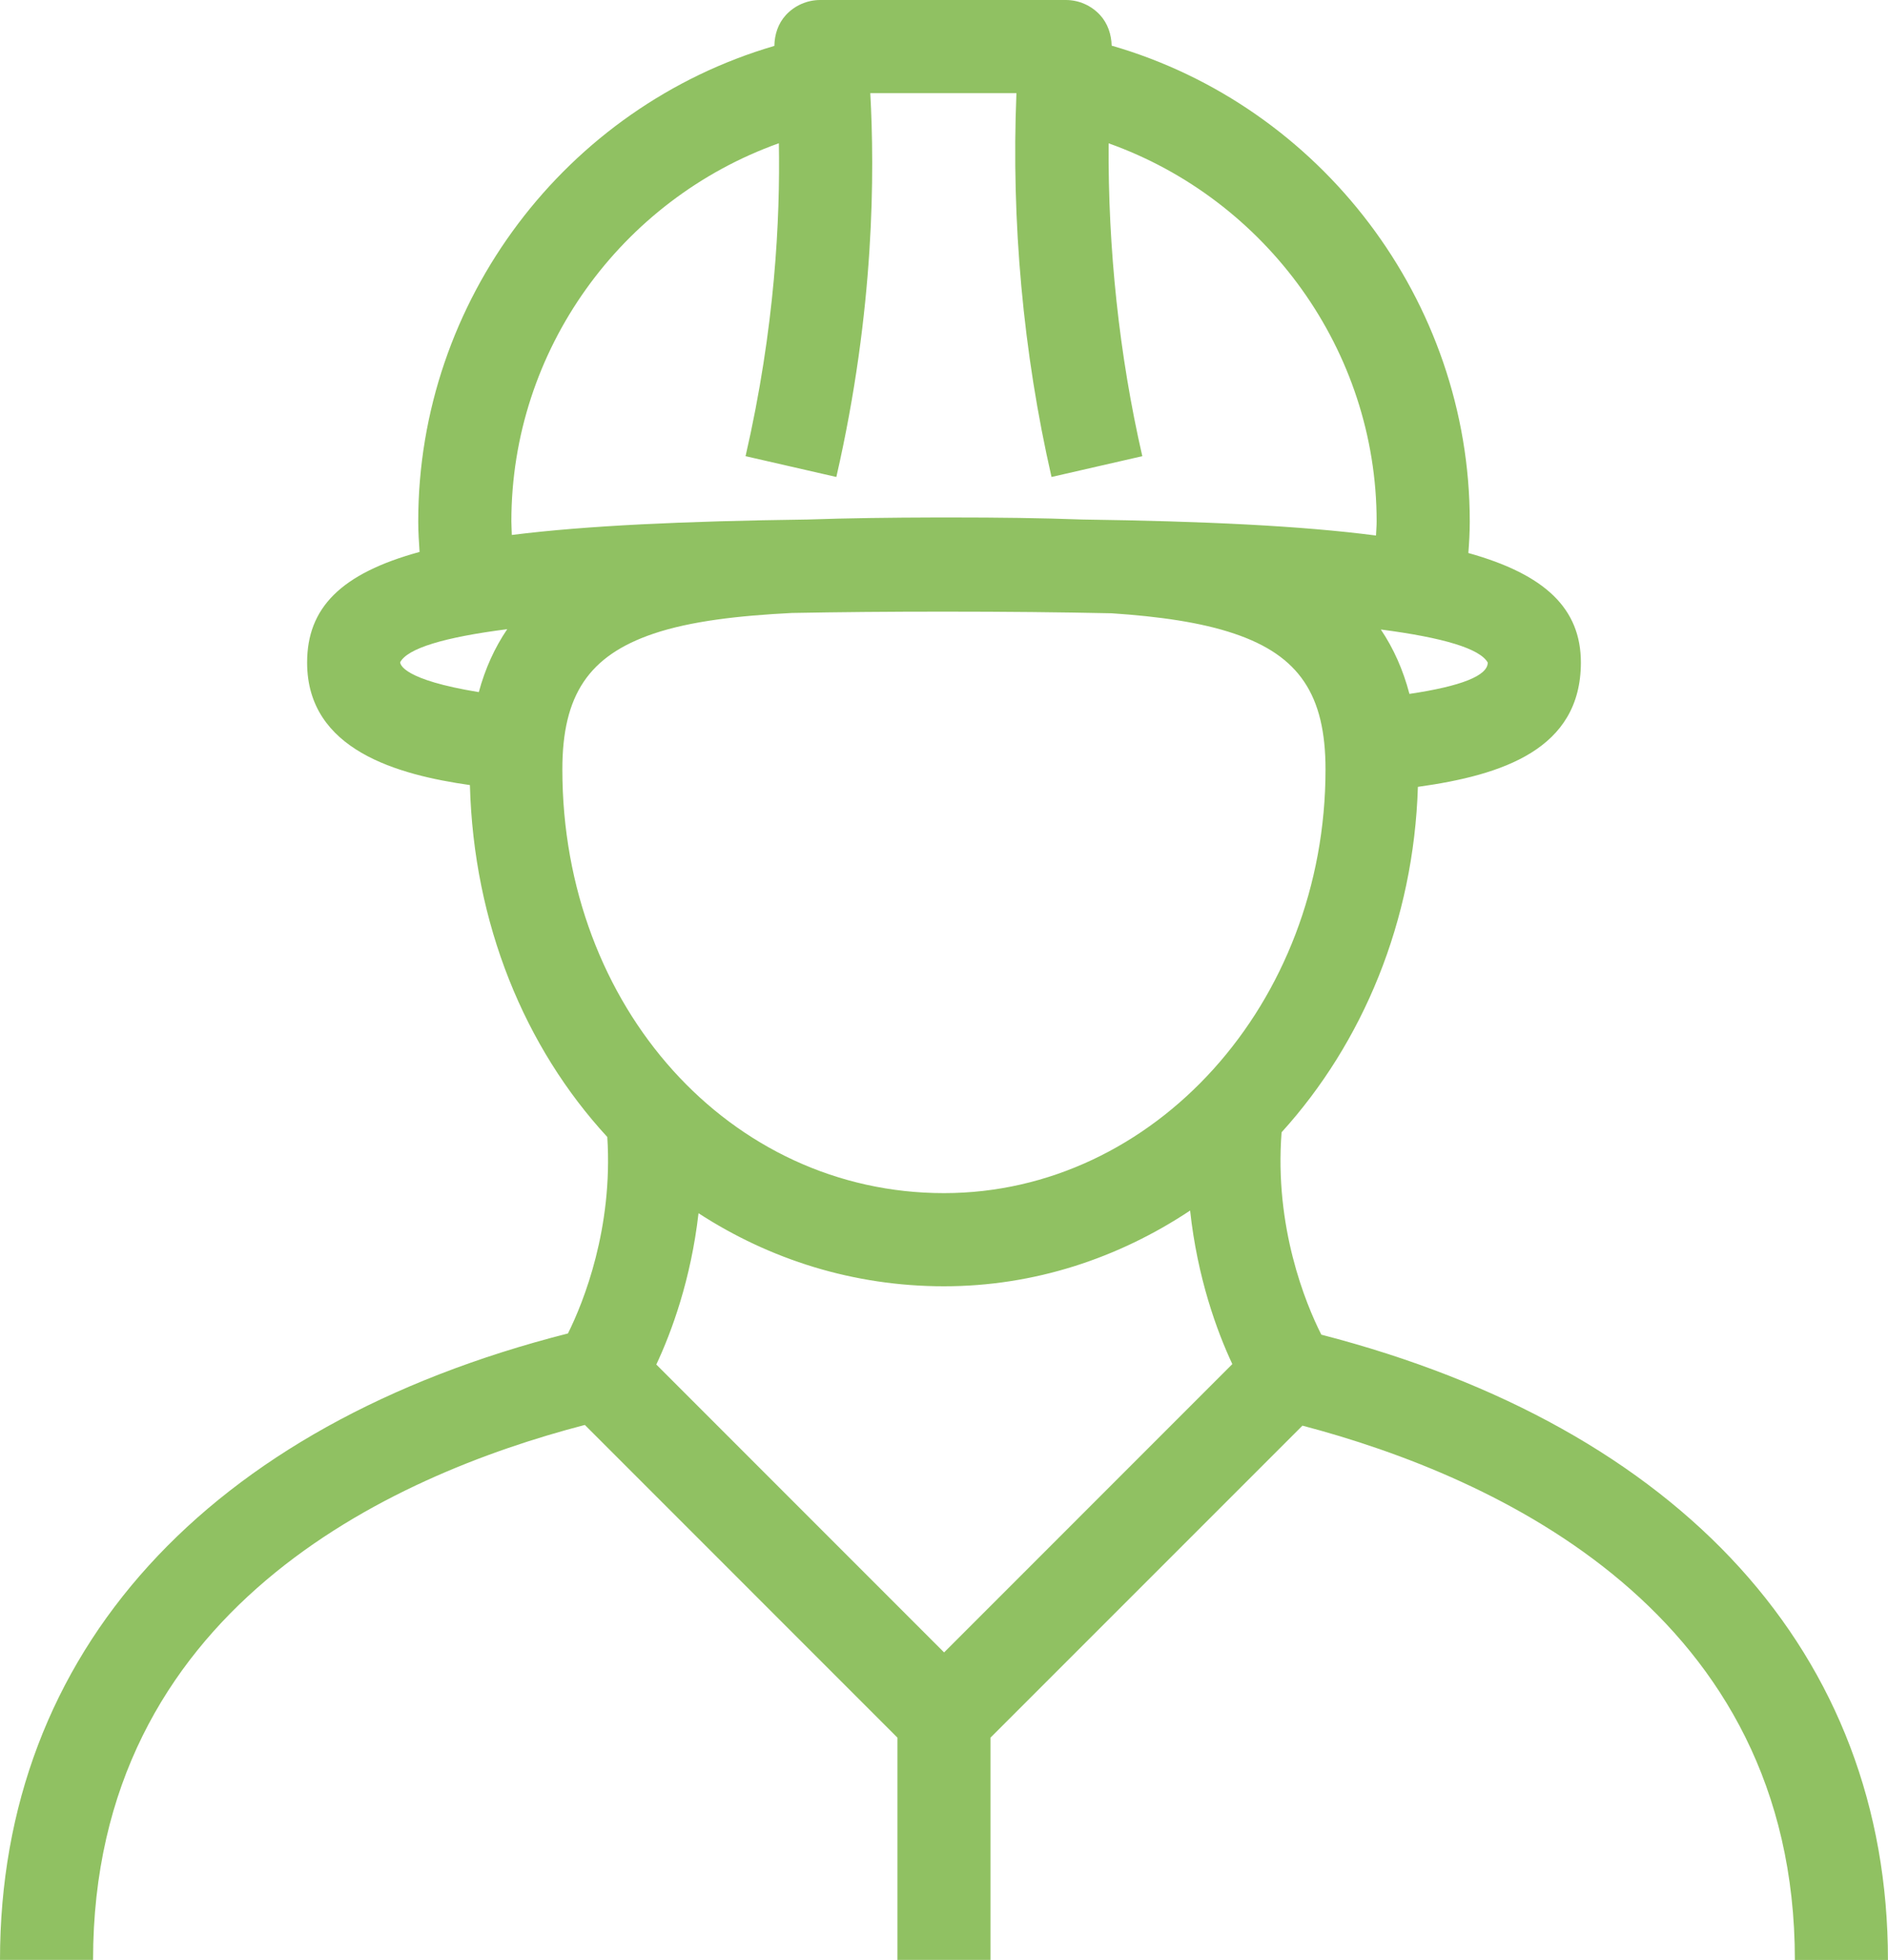
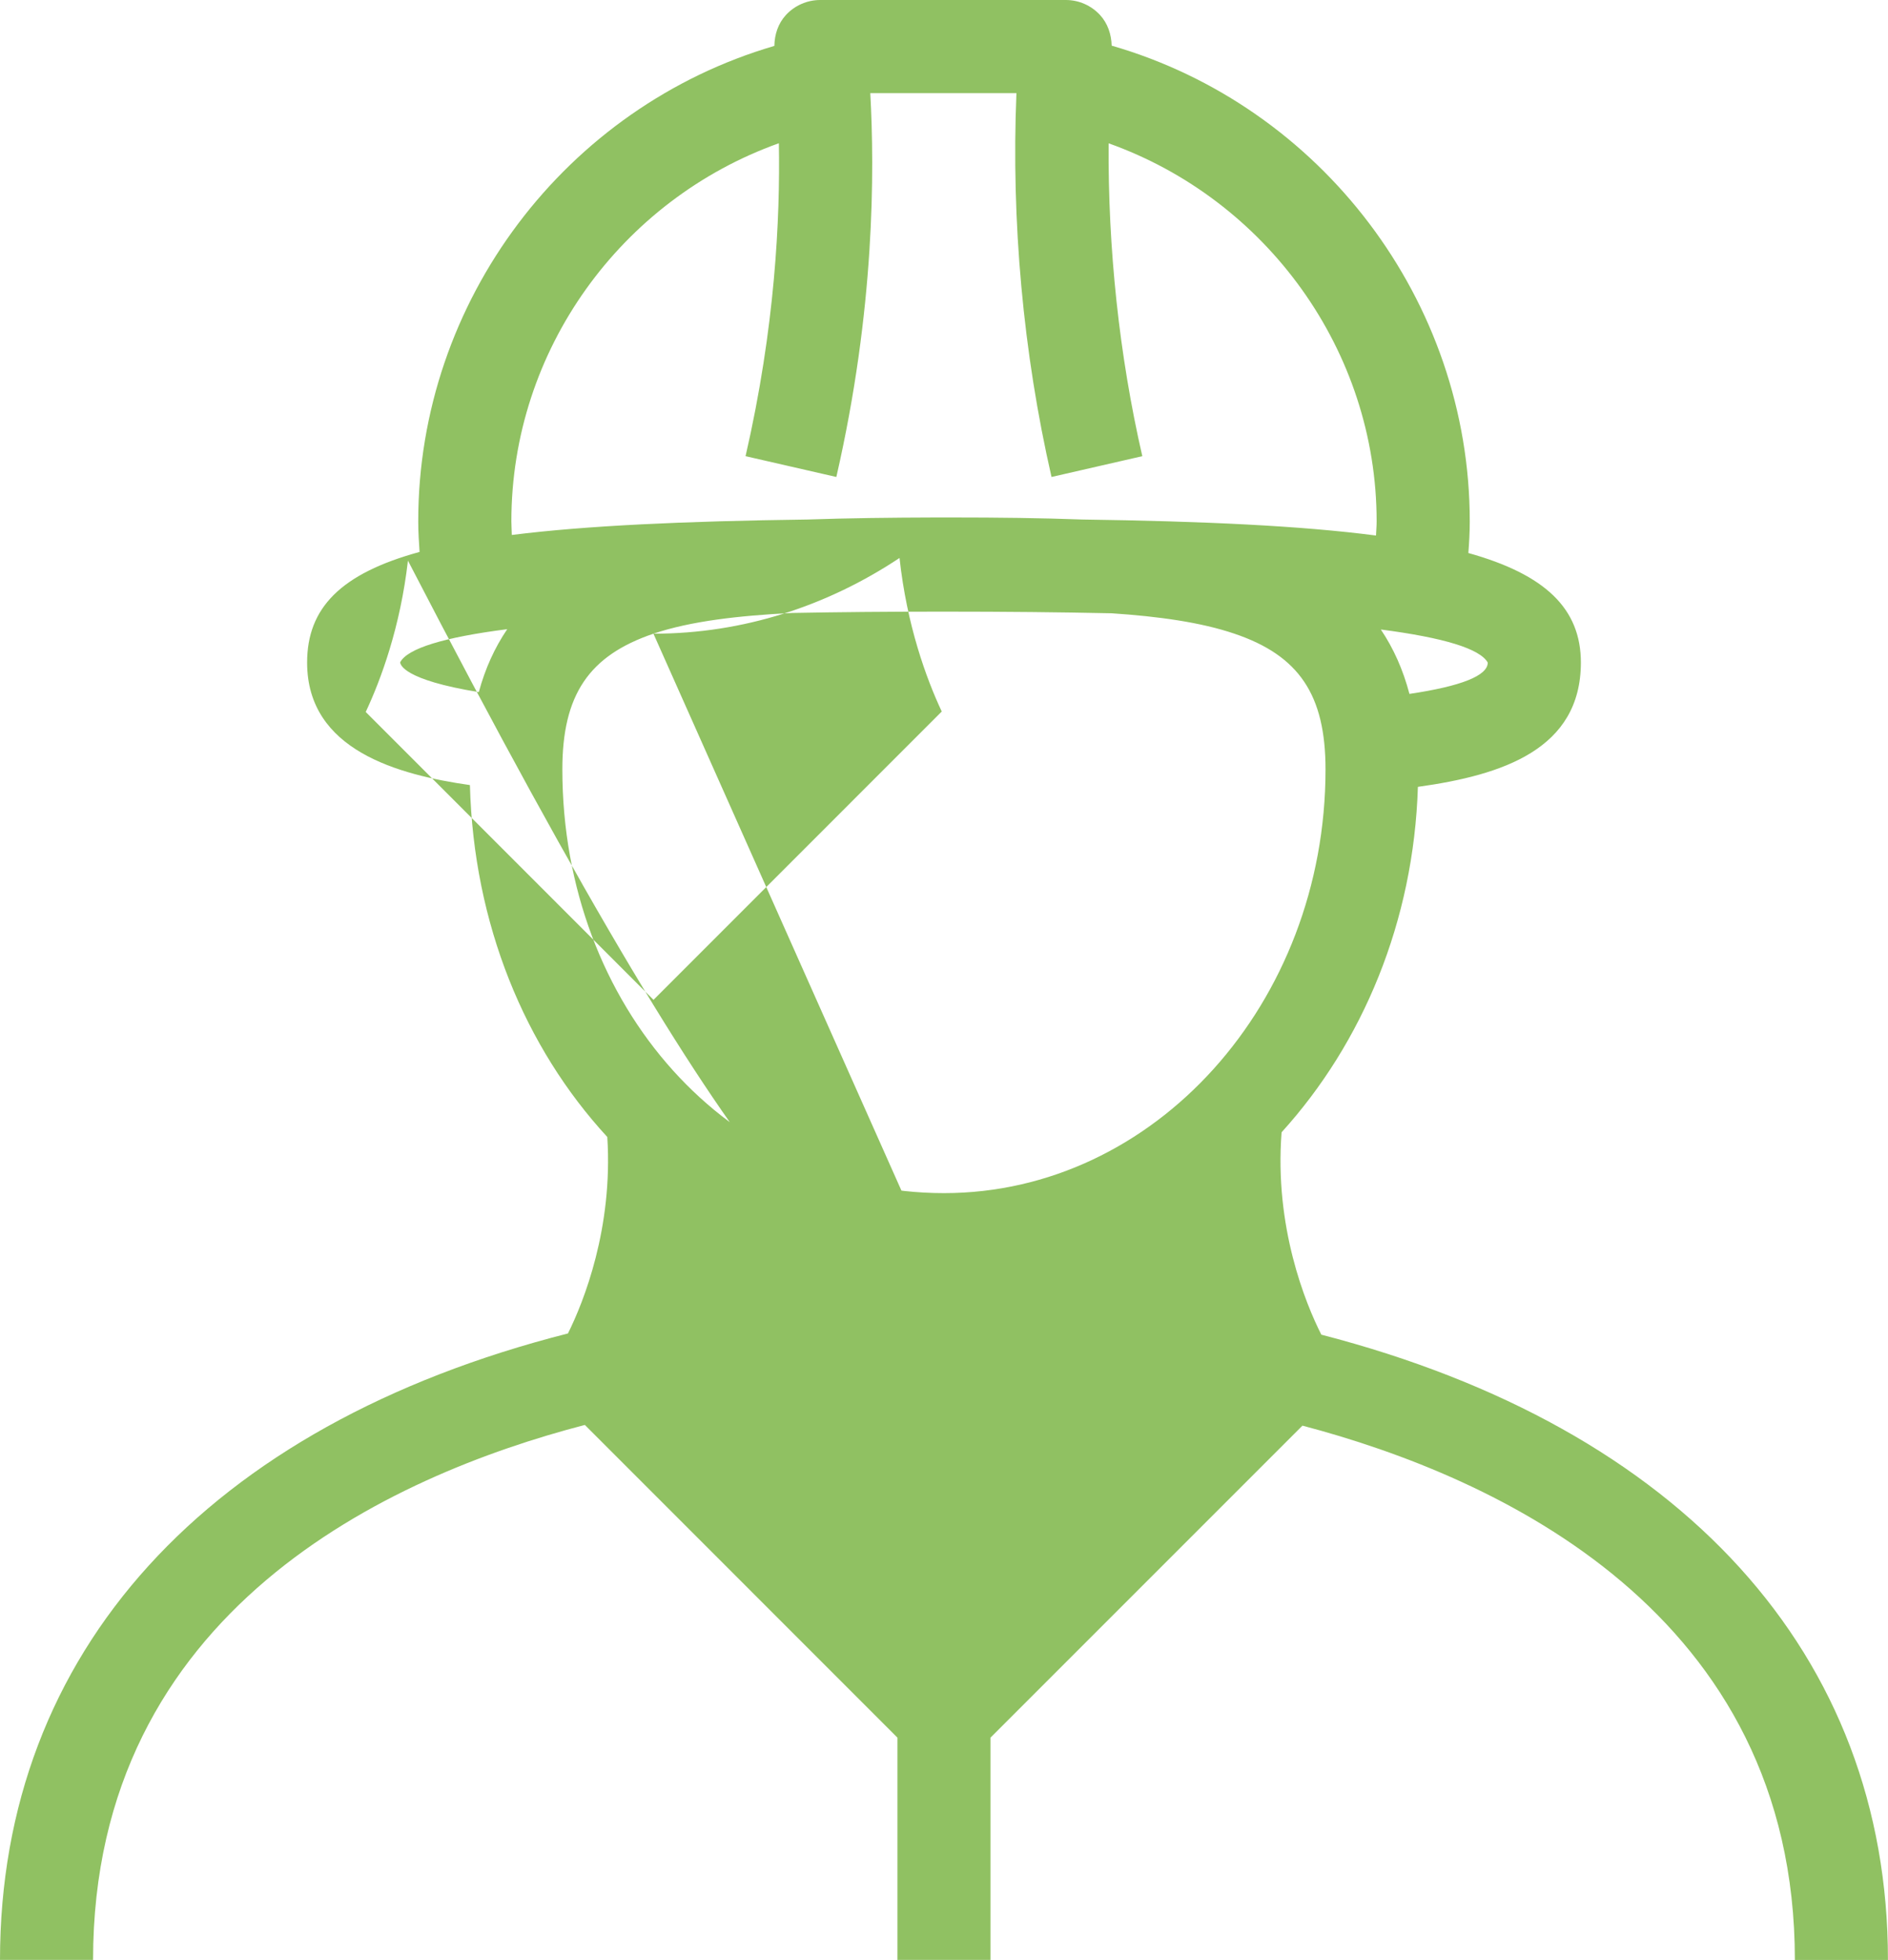
<svg xmlns="http://www.w3.org/2000/svg" version="1.1" id="Calque_1" x="0px" y="0px" viewBox="0 0 29.699 30.826" style="enable-background:new 0 0 29.699 30.826;" xml:space="preserve">
  <style type="text/css">
	.st0{fill:#90c162;}
</style>
-   <path class="st0" d="M20.785,20.992c-0.248-0.49-0.741-1.693-0.625-3.183c1.277-1.408,2.079-3.32,2.144-5.433  c1.333-0.185,2.562-0.592,2.564-1.954c0-0.848-0.559-1.386-1.77-1.724c0.012-0.16,0.022-0.321,0.022-0.498  c0-3.47-2.34-6.531-5.633-7.482c-0.005-0.178-0.062-0.35-0.183-0.482C17.164,0.085,16.97,0,16.766,0h-3.864  c-0.205,0-0.401,0.086-0.54,0.237c-0.122,0.133-0.178,0.306-0.181,0.485C8.9,1.682,6.579,4.73,6.579,8.199  c0,0.172,0.011,0.327,0.021,0.482c-1.239,0.339-1.769,0.881-1.769,1.74c0,1.38,1.433,1.766,2.561,1.927  c0.058,2.182,0.862,4.125,2.161,5.535c0.092,1.433-0.372,2.595-0.619,3.09C3.255,22.416,0,25.989,0,30.826h1.464  c0-5.499,4.673-7.617,7.736-8.414l4.917,4.918v3.496h1.464v-3.496l4.907-4.907c3.066,0.808,7.746,2.939,7.746,8.404h1.464  C29.699,26.023,26.452,22.458,20.785,20.992z M23.403,10.421c0,0.207-0.419,0.372-1.232,0.493c-0.099-0.377-0.249-0.715-0.45-1.013  C22.712,10.03,23.28,10.203,23.403,10.421z M8.044,8.199c0-2.694,1.729-5.061,4.208-5.946c0.021,1.184-0.059,2.898-0.524,4.922  l1.428,0.327c0.607-2.649,0.601-4.812,0.534-6.037h2.299c-0.083,2.015,0.105,4.086,0.552,6.037l1.428-0.327  c-0.365-1.592-0.541-3.268-0.53-4.921c2.48,0.884,4.216,3.258,4.216,5.946c0,0.079-0.007,0.148-0.01,0.223  c-1.182-0.154-2.71-0.225-4.62-0.252c-0.652-0.024-1.33-0.032-2.048-0.032h-0.257c-0.714,0.002-1.378,0.01-2.015,0.032  c-1.95,0.026-3.481,0.096-4.654,0.243C8.05,8.341,8.044,8.275,8.044,8.199z M6.295,10.416c0.117-0.218,0.685-0.392,1.684-0.52  c-0.198,0.292-0.348,0.622-0.447,0.99C6.342,10.692,6.296,10.451,6.295,10.416z M10.279,9.967c0.585-0.198,1.342-0.284,2.179-0.326  c0.735-0.014,1.527-0.021,2.391-0.021c0.96,0,1.837,0.009,2.637,0.026c0.74,0.049,1.405,0.142,1.932,0.321  c1.018,0.344,1.433,0.963,1.433,2.135c0,3.675-2.692,6.664-6.002,6.664c-3.366,0-6.003-2.927-6.003-6.664  C8.846,10.93,9.262,10.312,10.279,9.967z M14.85,20.231c1.418,0,2.74-0.44,3.871-1.191c0.114,1.056,0.421,1.897,0.664,2.415  l-4.534,4.535l-4.527-4.528c0.24-0.511,0.545-1.338,0.664-2.38C12.108,19.809,13.424,20.231,14.85,20.231z" />
+   <path class="st0" d="M20.785,20.992c-0.248-0.49-0.741-1.693-0.625-3.183c1.277-1.408,2.079-3.32,2.144-5.433  c1.333-0.185,2.562-0.592,2.564-1.954c0-0.848-0.559-1.386-1.77-1.724c0.012-0.16,0.022-0.321,0.022-0.498  c0-3.47-2.34-6.531-5.633-7.482c-0.005-0.178-0.062-0.35-0.183-0.482C17.164,0.085,16.97,0,16.766,0h-3.864  c-0.205,0-0.401,0.086-0.54,0.237c-0.122,0.133-0.178,0.306-0.181,0.485C8.9,1.682,6.579,4.73,6.579,8.199  c0,0.172,0.011,0.327,0.021,0.482c-1.239,0.339-1.769,0.881-1.769,1.74c0,1.38,1.433,1.766,2.561,1.927  c0.058,2.182,0.862,4.125,2.161,5.535c0.092,1.433-0.372,2.595-0.619,3.09C3.255,22.416,0,25.989,0,30.826h1.464  c0-5.499,4.673-7.617,7.736-8.414l4.917,4.918v3.496h1.464v-3.496l4.907-4.907c3.066,0.808,7.746,2.939,7.746,8.404h1.464  C29.699,26.023,26.452,22.458,20.785,20.992z M23.403,10.421c0,0.207-0.419,0.372-1.232,0.493c-0.099-0.377-0.249-0.715-0.45-1.013  C22.712,10.03,23.28,10.203,23.403,10.421z M8.044,8.199c0-2.694,1.729-5.061,4.208-5.946c0.021,1.184-0.059,2.898-0.524,4.922  l1.428,0.327c0.607-2.649,0.601-4.812,0.534-6.037h2.299c-0.083,2.015,0.105,4.086,0.552,6.037l1.428-0.327  c-0.365-1.592-0.541-3.268-0.53-4.921c2.48,0.884,4.216,3.258,4.216,5.946c0,0.079-0.007,0.148-0.01,0.223  c-1.182-0.154-2.71-0.225-4.62-0.252c-0.652-0.024-1.33-0.032-2.048-0.032h-0.257c-0.714,0.002-1.378,0.01-2.015,0.032  c-1.95,0.026-3.481,0.096-4.654,0.243C8.05,8.341,8.044,8.275,8.044,8.199z M6.295,10.416c0.117-0.218,0.685-0.392,1.684-0.52  c-0.198,0.292-0.348,0.622-0.447,0.99C6.342,10.692,6.296,10.451,6.295,10.416z M10.279,9.967c0.585-0.198,1.342-0.284,2.179-0.326  c0.735-0.014,1.527-0.021,2.391-0.021c0.96,0,1.837,0.009,2.637,0.026c0.74,0.049,1.405,0.142,1.932,0.321  c1.018,0.344,1.433,0.963,1.433,2.135c0,3.675-2.692,6.664-6.002,6.664c-3.366,0-6.003-2.927-6.003-6.664  C8.846,10.93,9.262,10.312,10.279,9.967z c1.418,0,2.74-0.44,3.871-1.191c0.114,1.056,0.421,1.897,0.664,2.415  l-4.534,4.535l-4.527-4.528c0.24-0.511,0.545-1.338,0.664-2.38C12.108,19.809,13.424,20.231,14.85,20.231z" />
</svg>